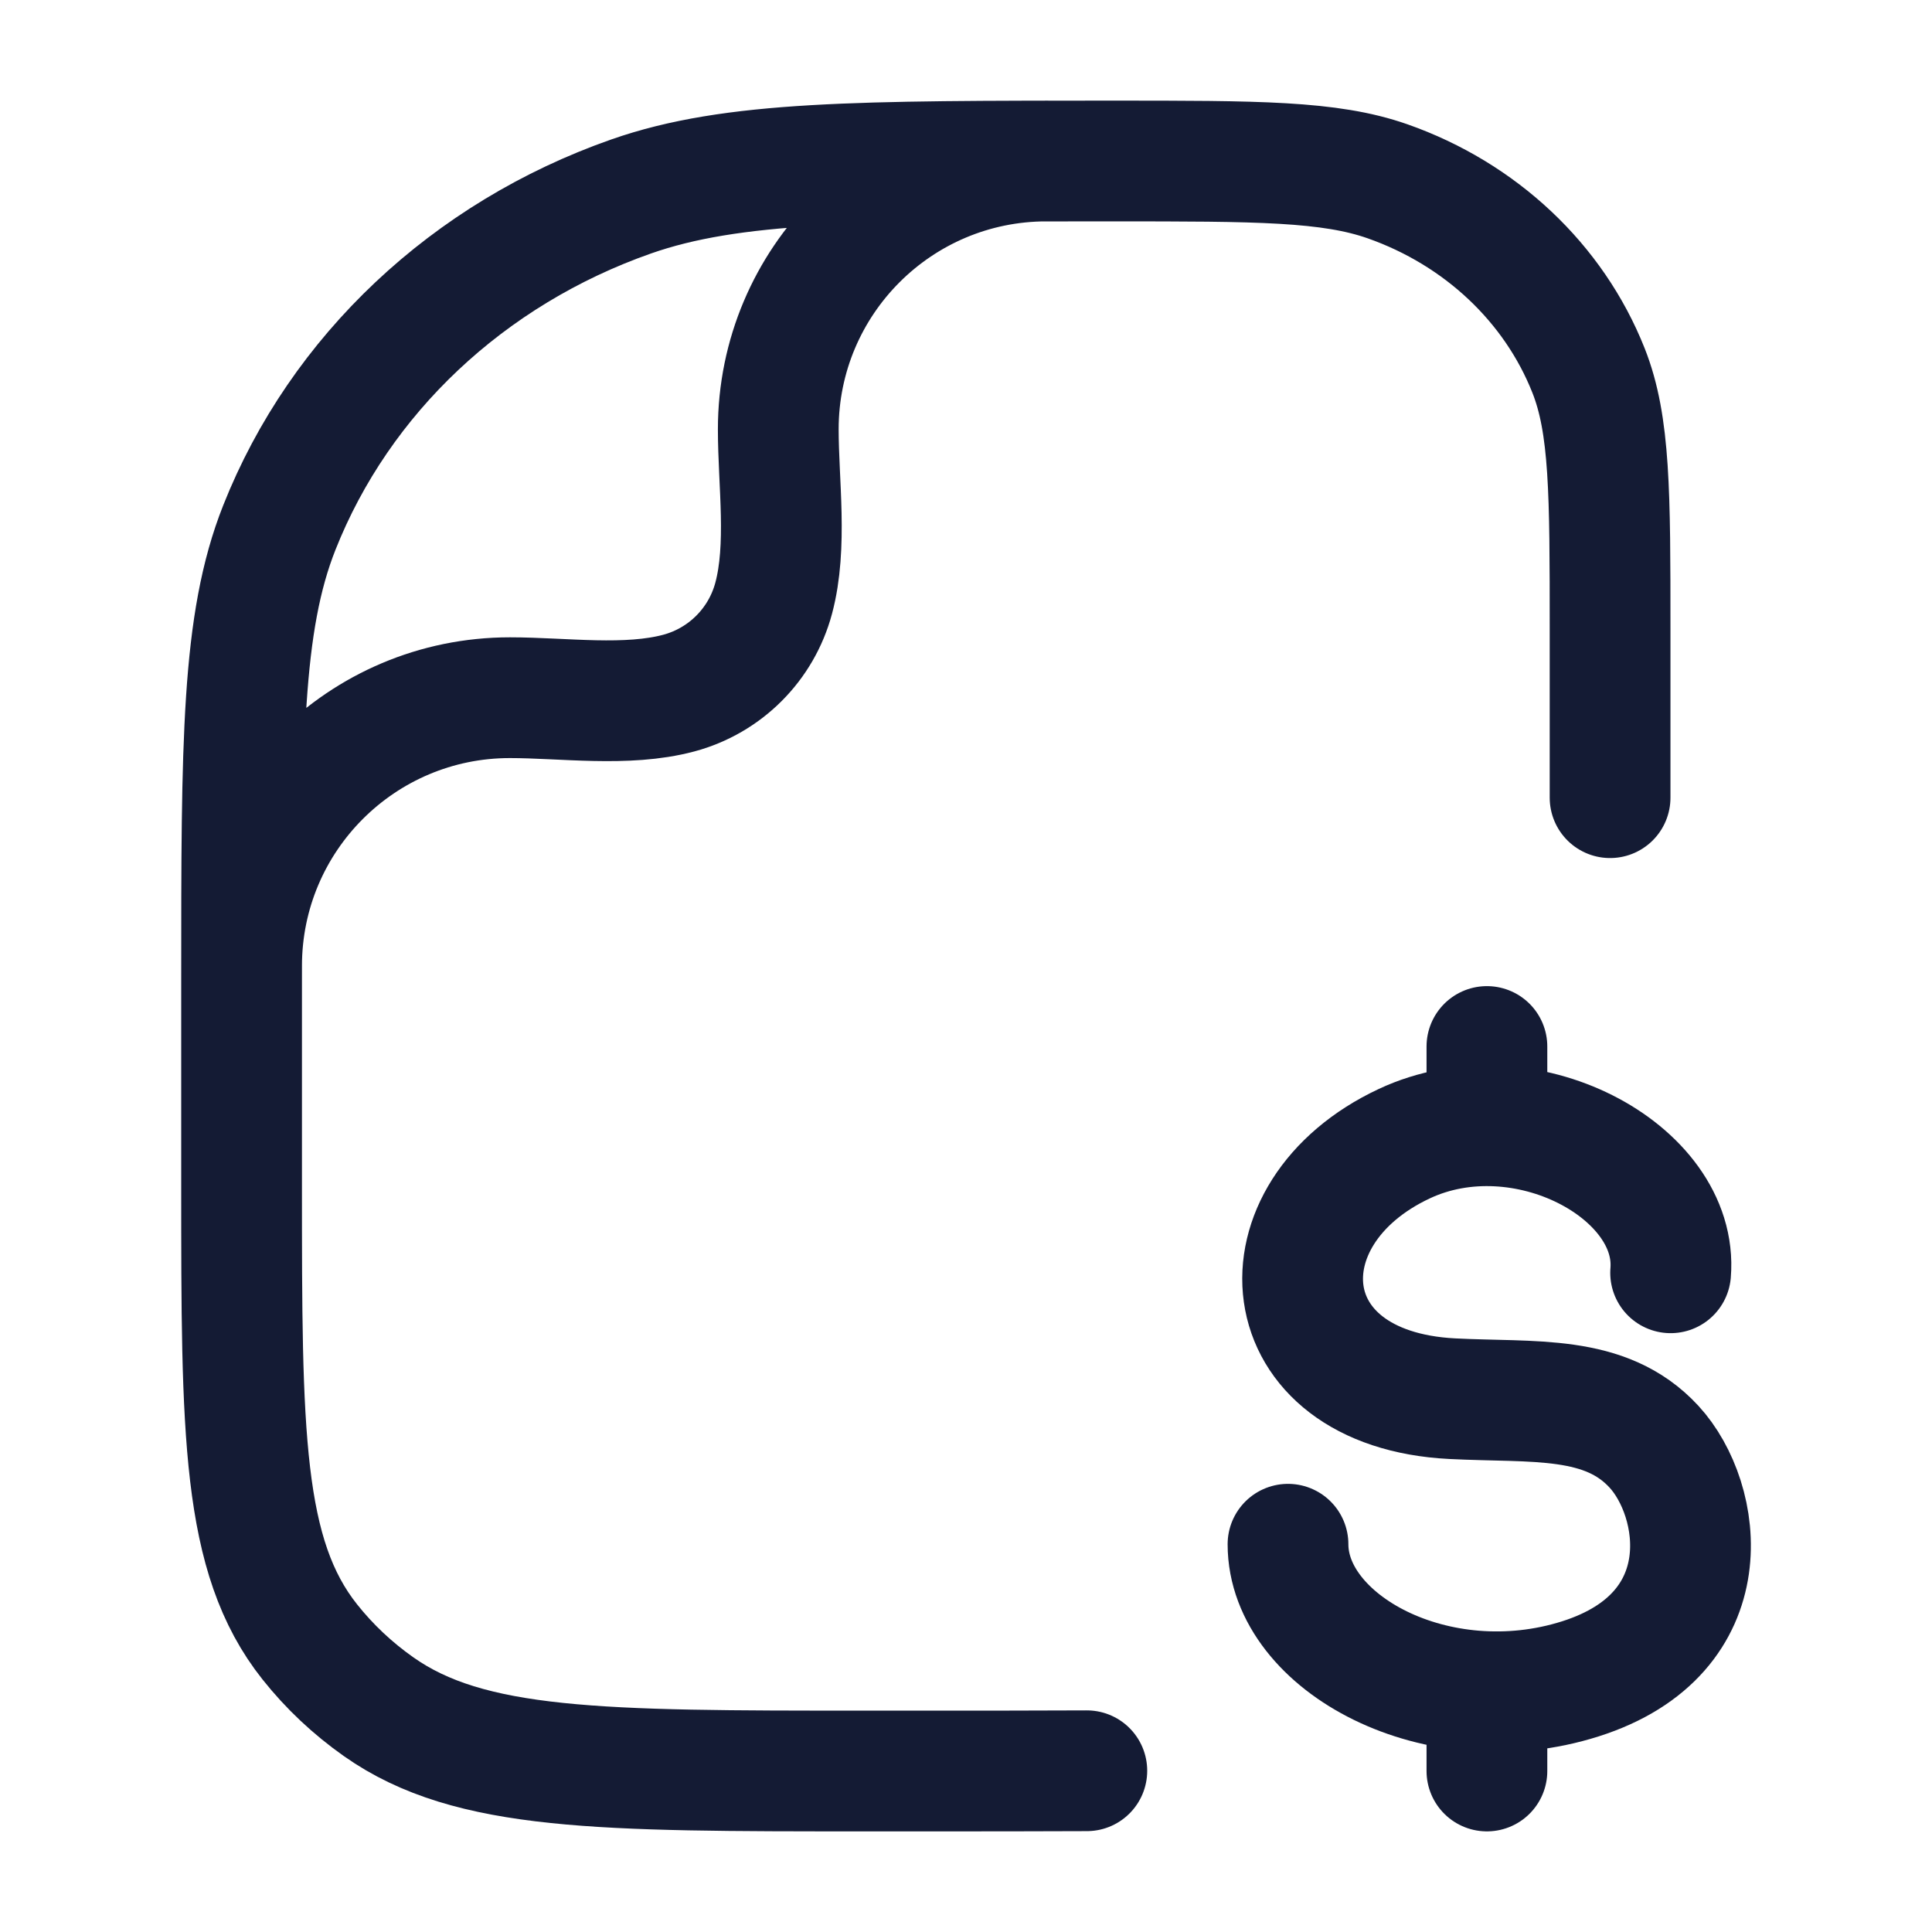
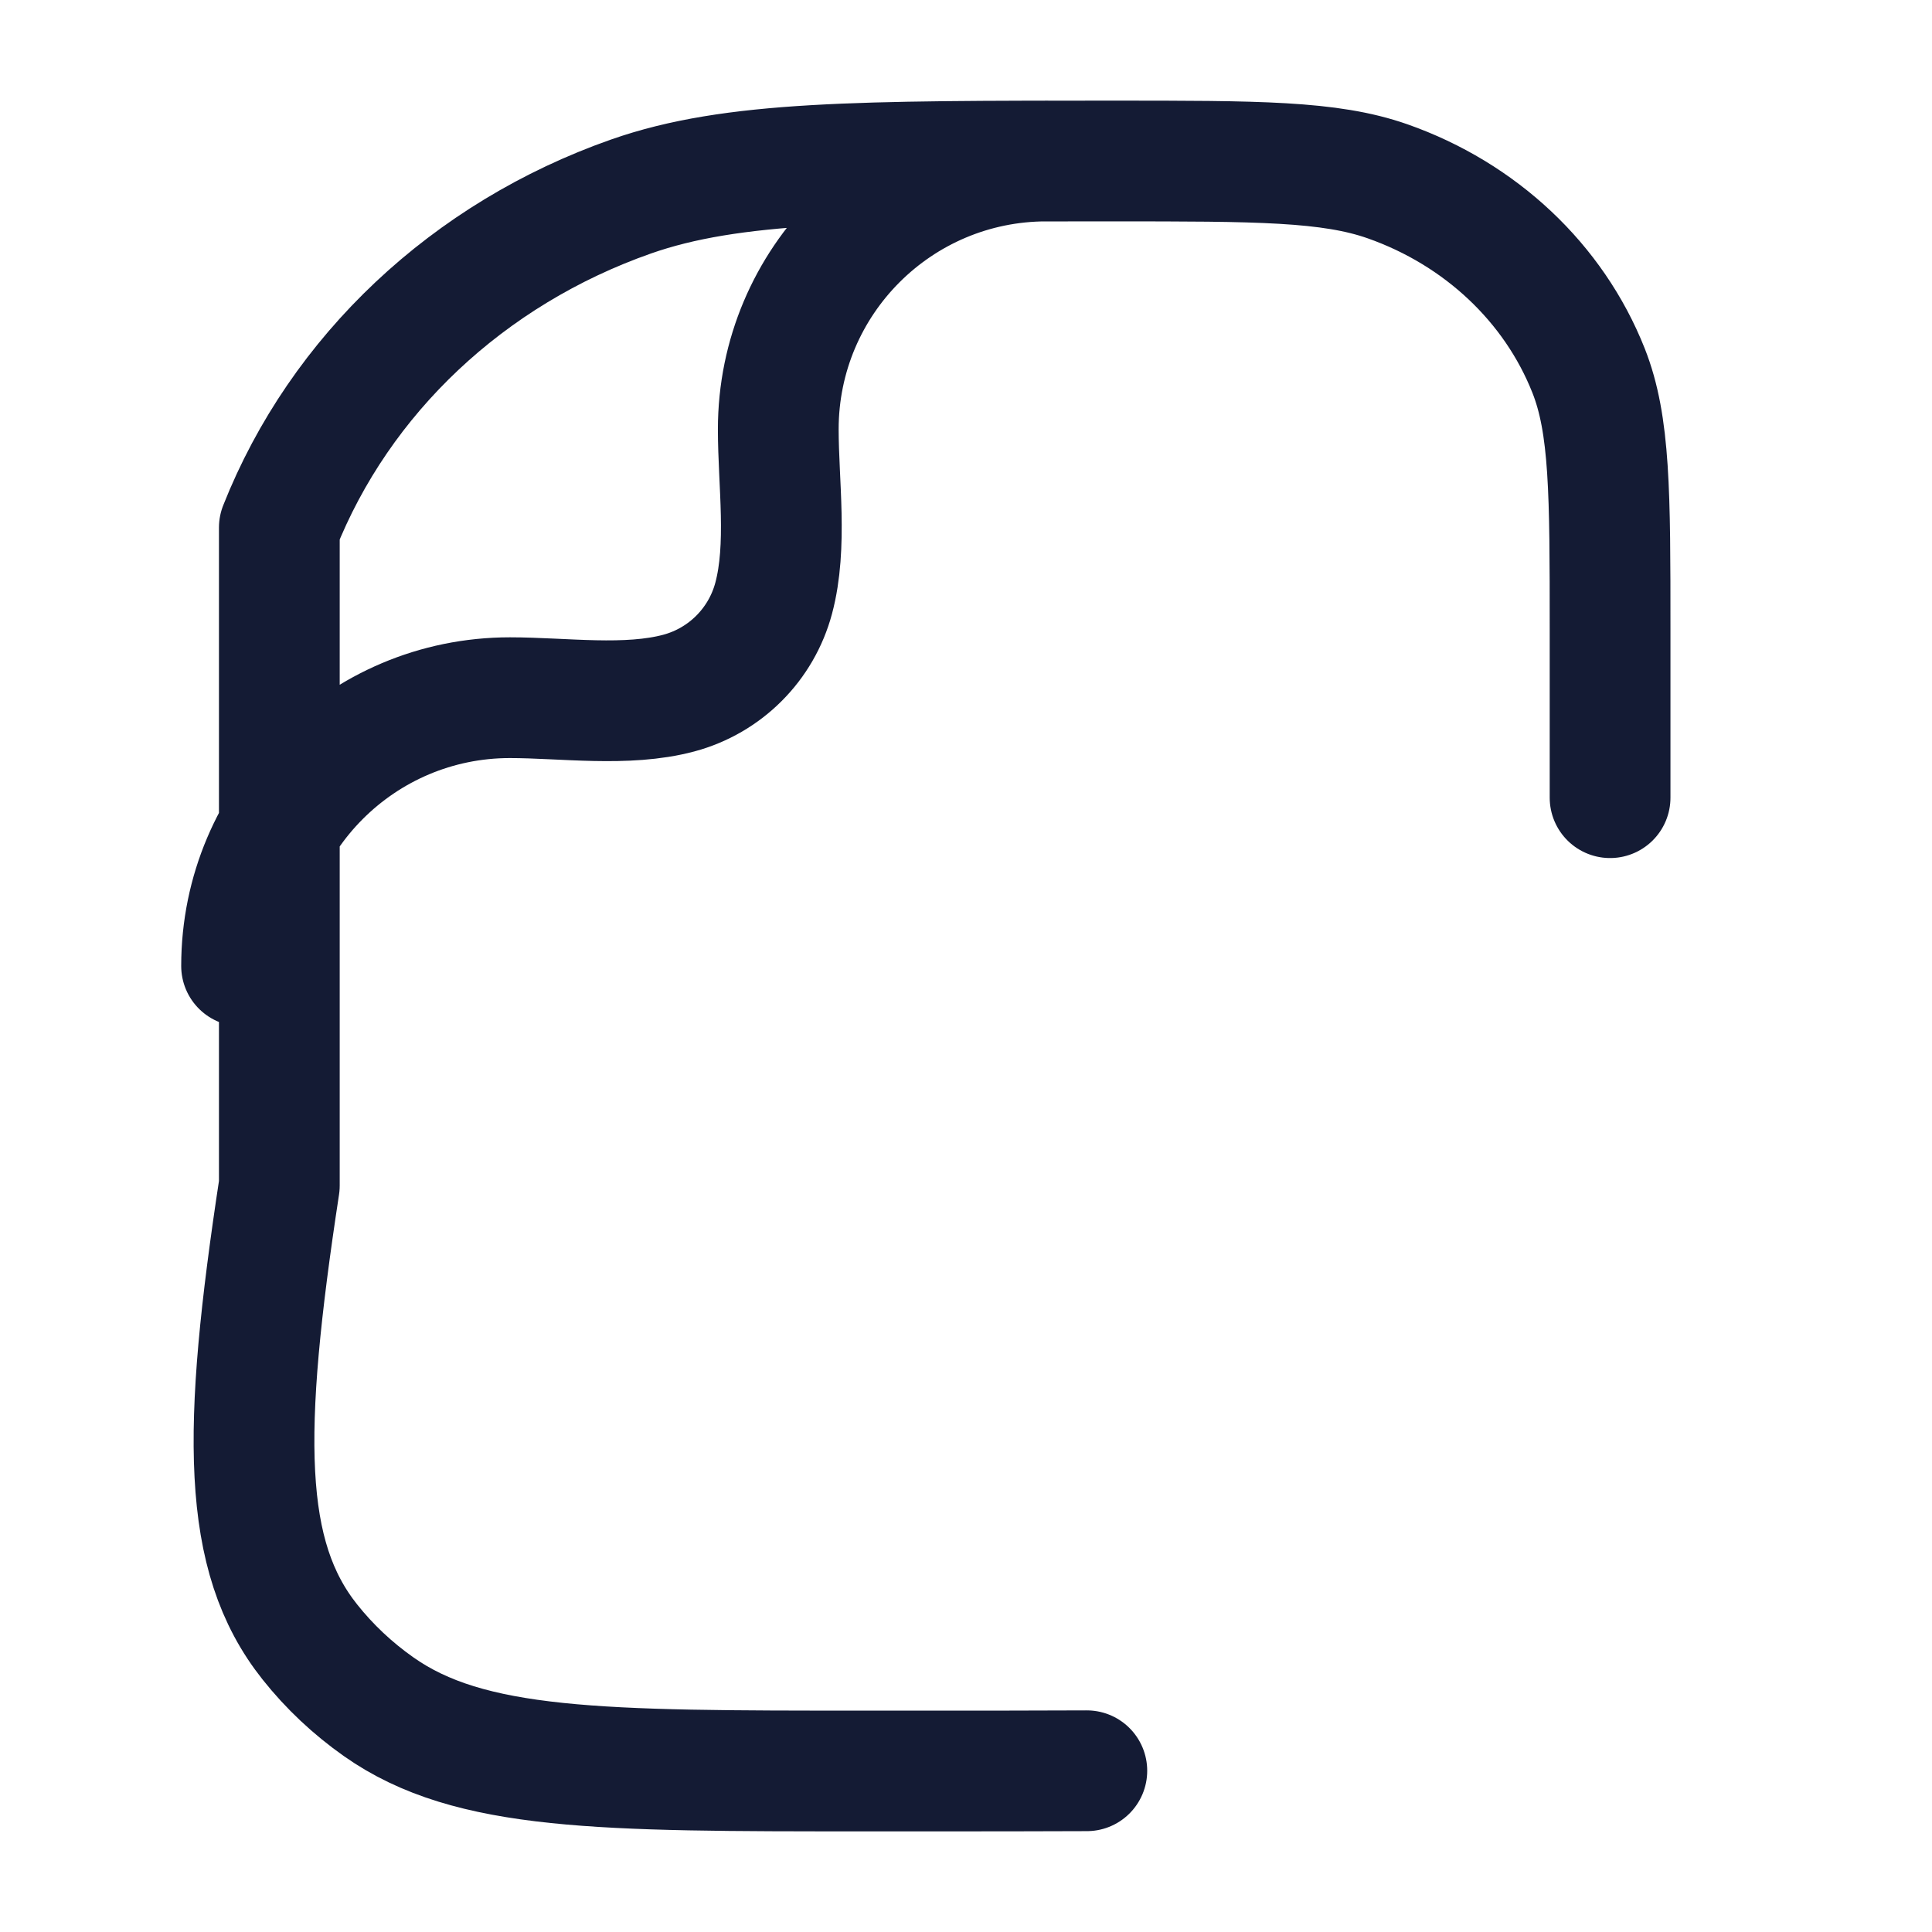
<svg xmlns="http://www.w3.org/2000/svg" width="24" height="24" viewBox="0 0 24 24" fill="none">
-   <path d="M20.001 9.909V7.818C20.001 6.125 20.001 5.278 19.733 4.602C19.302 3.515 18.391 2.658 17.236 2.252C16.518 2 15.618 2 13.819 2C10.671 2 9.097 2 7.839 2.441C5.818 3.151 4.224 4.651 3.47 6.554C3.001 7.737 3.001 9.219 3.001 12.182V14.727C3.001 17.797 3.001 19.331 3.849 20.397C4.092 20.703 4.38 20.974 4.704 21.202C5.836 22 7.467 22 10.728 22H11.501C12.036 22 13.035 22 13.501 21.997M3.001 12C3.001 10.159 4.493 8.667 6.334 8.667C7 8.667 7.785 8.783 8.432 8.61C9.007 8.456 9.457 8.007 9.611 7.431C9.784 6.784 9.668 5.999 9.668 5.333C9.668 3.492 11.16 2 13.001 2" stroke="#141B34" stroke-width="1.5" stroke-linecap="round" stroke-linejoin="round" />
-   <path d="M20.753 15.811C20.858 14.547 18.923 13.514 17.445 14.207C15.598 15.072 15.759 17.259 18.04 17.375C19.055 17.427 19.943 17.317 20.546 17.971C21.15 18.625 21.411 20.29 19.633 20.855C17.854 21.42 16 20.413 16 19.183M18.471 13V13.978M18.471 21.22V22" stroke="#141B34" stroke-width="1.5" stroke-linecap="round" stroke-linejoin="round" />
+   <path d="M20.001 9.909V7.818C20.001 6.125 20.001 5.278 19.733 4.602C19.302 3.515 18.391 2.658 17.236 2.252C16.518 2 15.618 2 13.819 2C10.671 2 9.097 2 7.839 2.441C5.818 3.151 4.224 4.651 3.47 6.554V14.727C3.001 17.797 3.001 19.331 3.849 20.397C4.092 20.703 4.38 20.974 4.704 21.202C5.836 22 7.467 22 10.728 22H11.501C12.036 22 13.035 22 13.501 21.997M3.001 12C3.001 10.159 4.493 8.667 6.334 8.667C7 8.667 7.785 8.783 8.432 8.61C9.007 8.456 9.457 8.007 9.611 7.431C9.784 6.784 9.668 5.999 9.668 5.333C9.668 3.492 11.16 2 13.001 2" stroke="#141B34" stroke-width="1.5" stroke-linecap="round" stroke-linejoin="round" />
</svg>